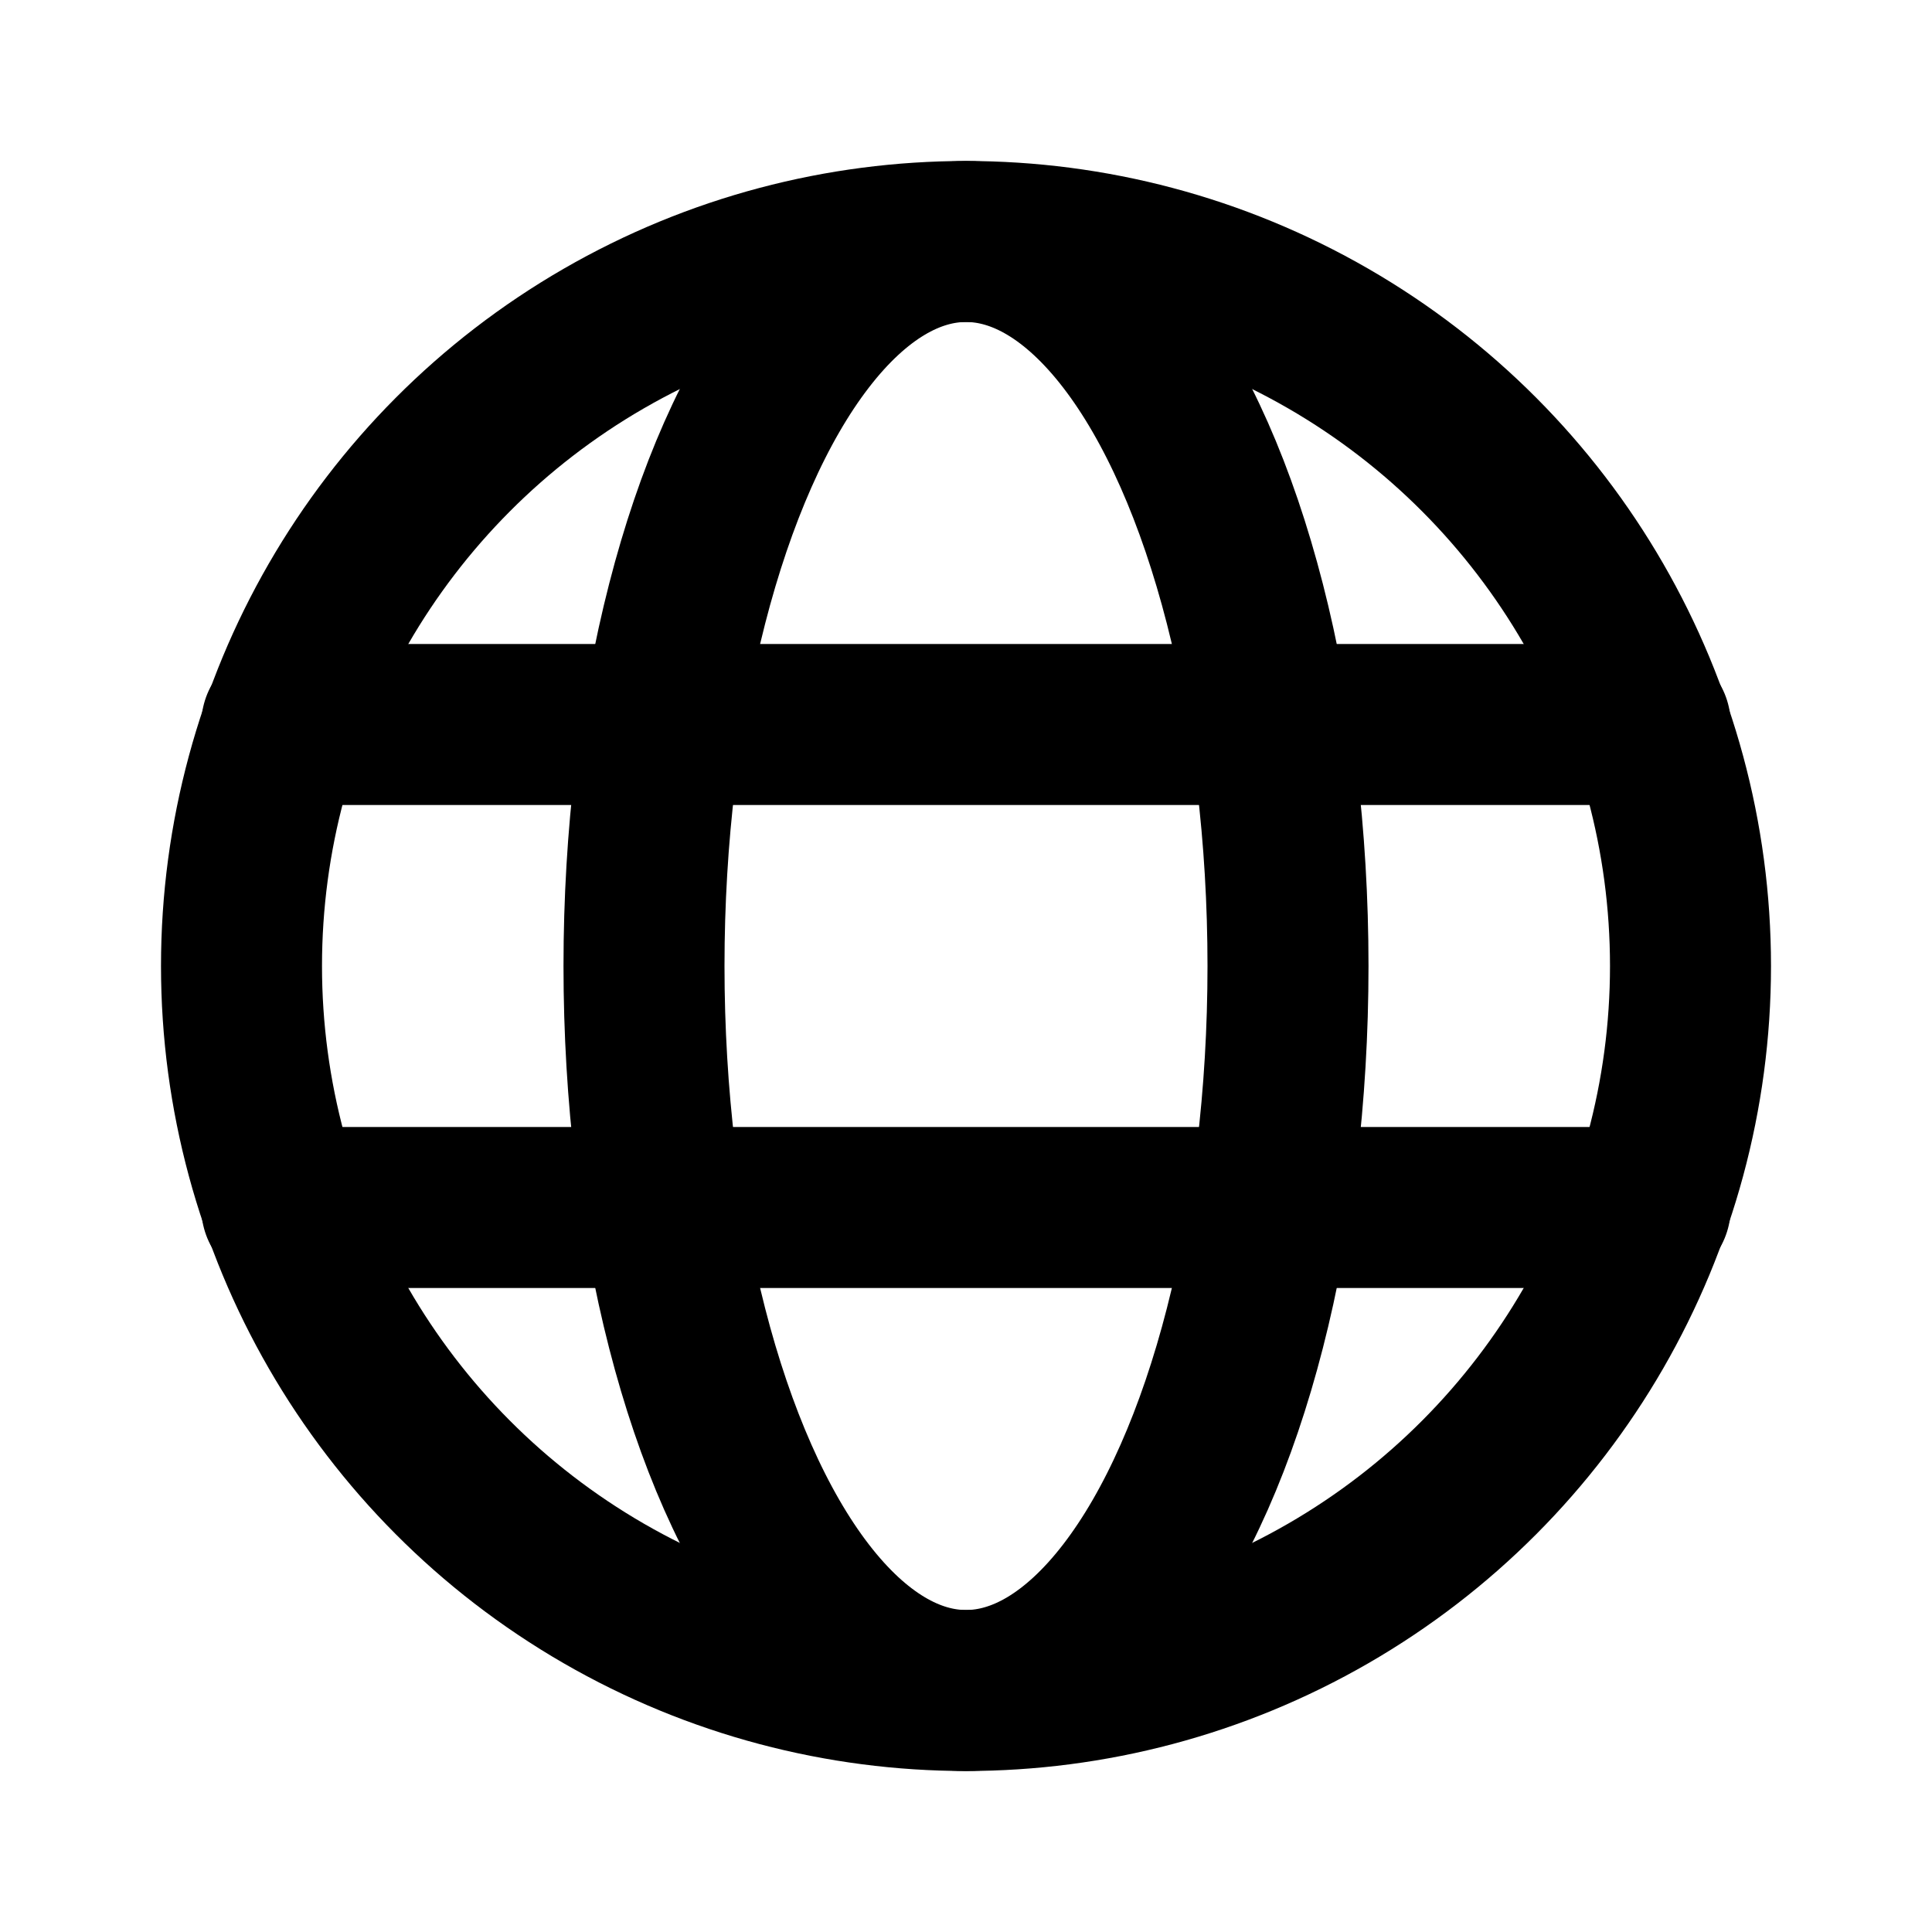
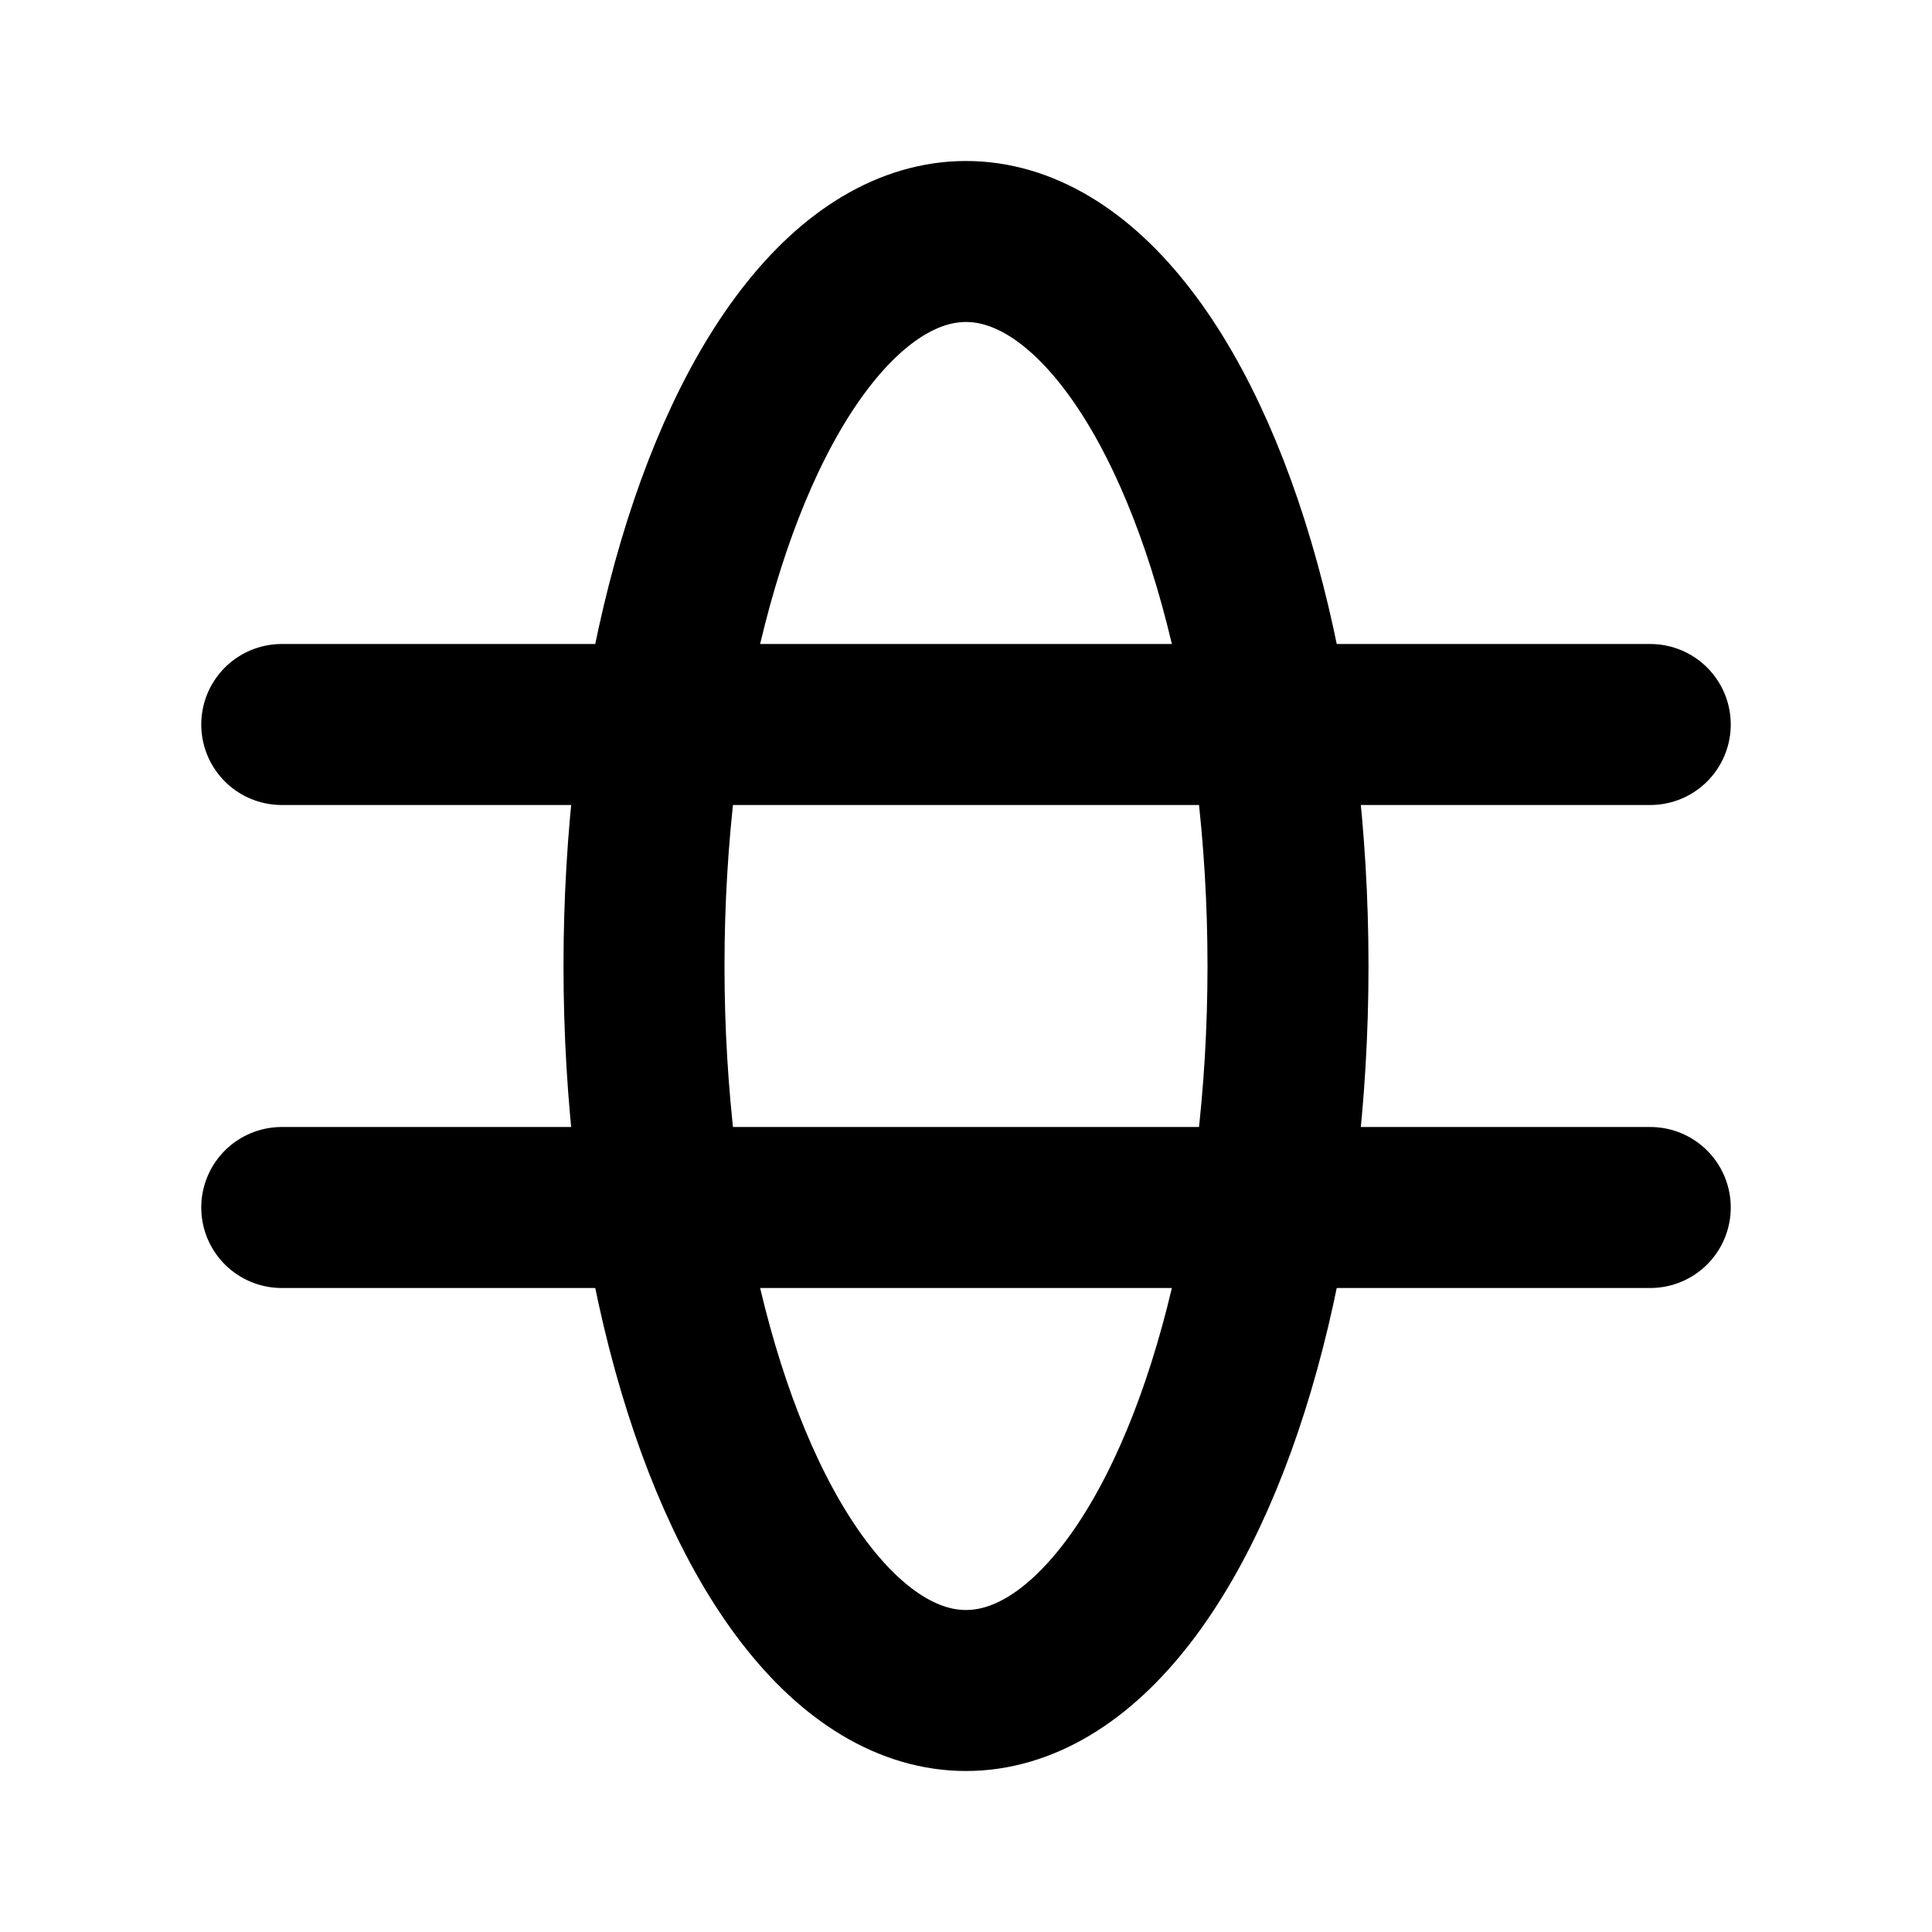
<svg xmlns="http://www.w3.org/2000/svg" viewBox="0 0 24 24" width="24" height="24" preserveAspectRatio="xMinYMin" class="iconami iconami-world">
-   <circle fill="none" stroke="currentColor" stroke-width="2" stroke-linecap="round" stroke-linejoin="round" stroke-miterlimit="10" cx="12" cy="12" r="9" />
  <ellipse fill="none" stroke="currentColor" stroke-width="2" stroke-linecap="round" stroke-linejoin="round" stroke-miterlimit="10" cx="12" cy="12" rx="4" ry="9" />
  <line fill="none" stroke="currentColor" stroke-width="2" stroke-linecap="round" stroke-linejoin="round" stroke-miterlimit="10" x1="3.5" y1="9" x2="20.5" y2="9" />
  <line fill="none" stroke="currentColor" stroke-width="2" stroke-linecap="round" stroke-linejoin="round" stroke-miterlimit="10" x1="3.5" y1="15" x2="20.5" y2="15" />
</svg>